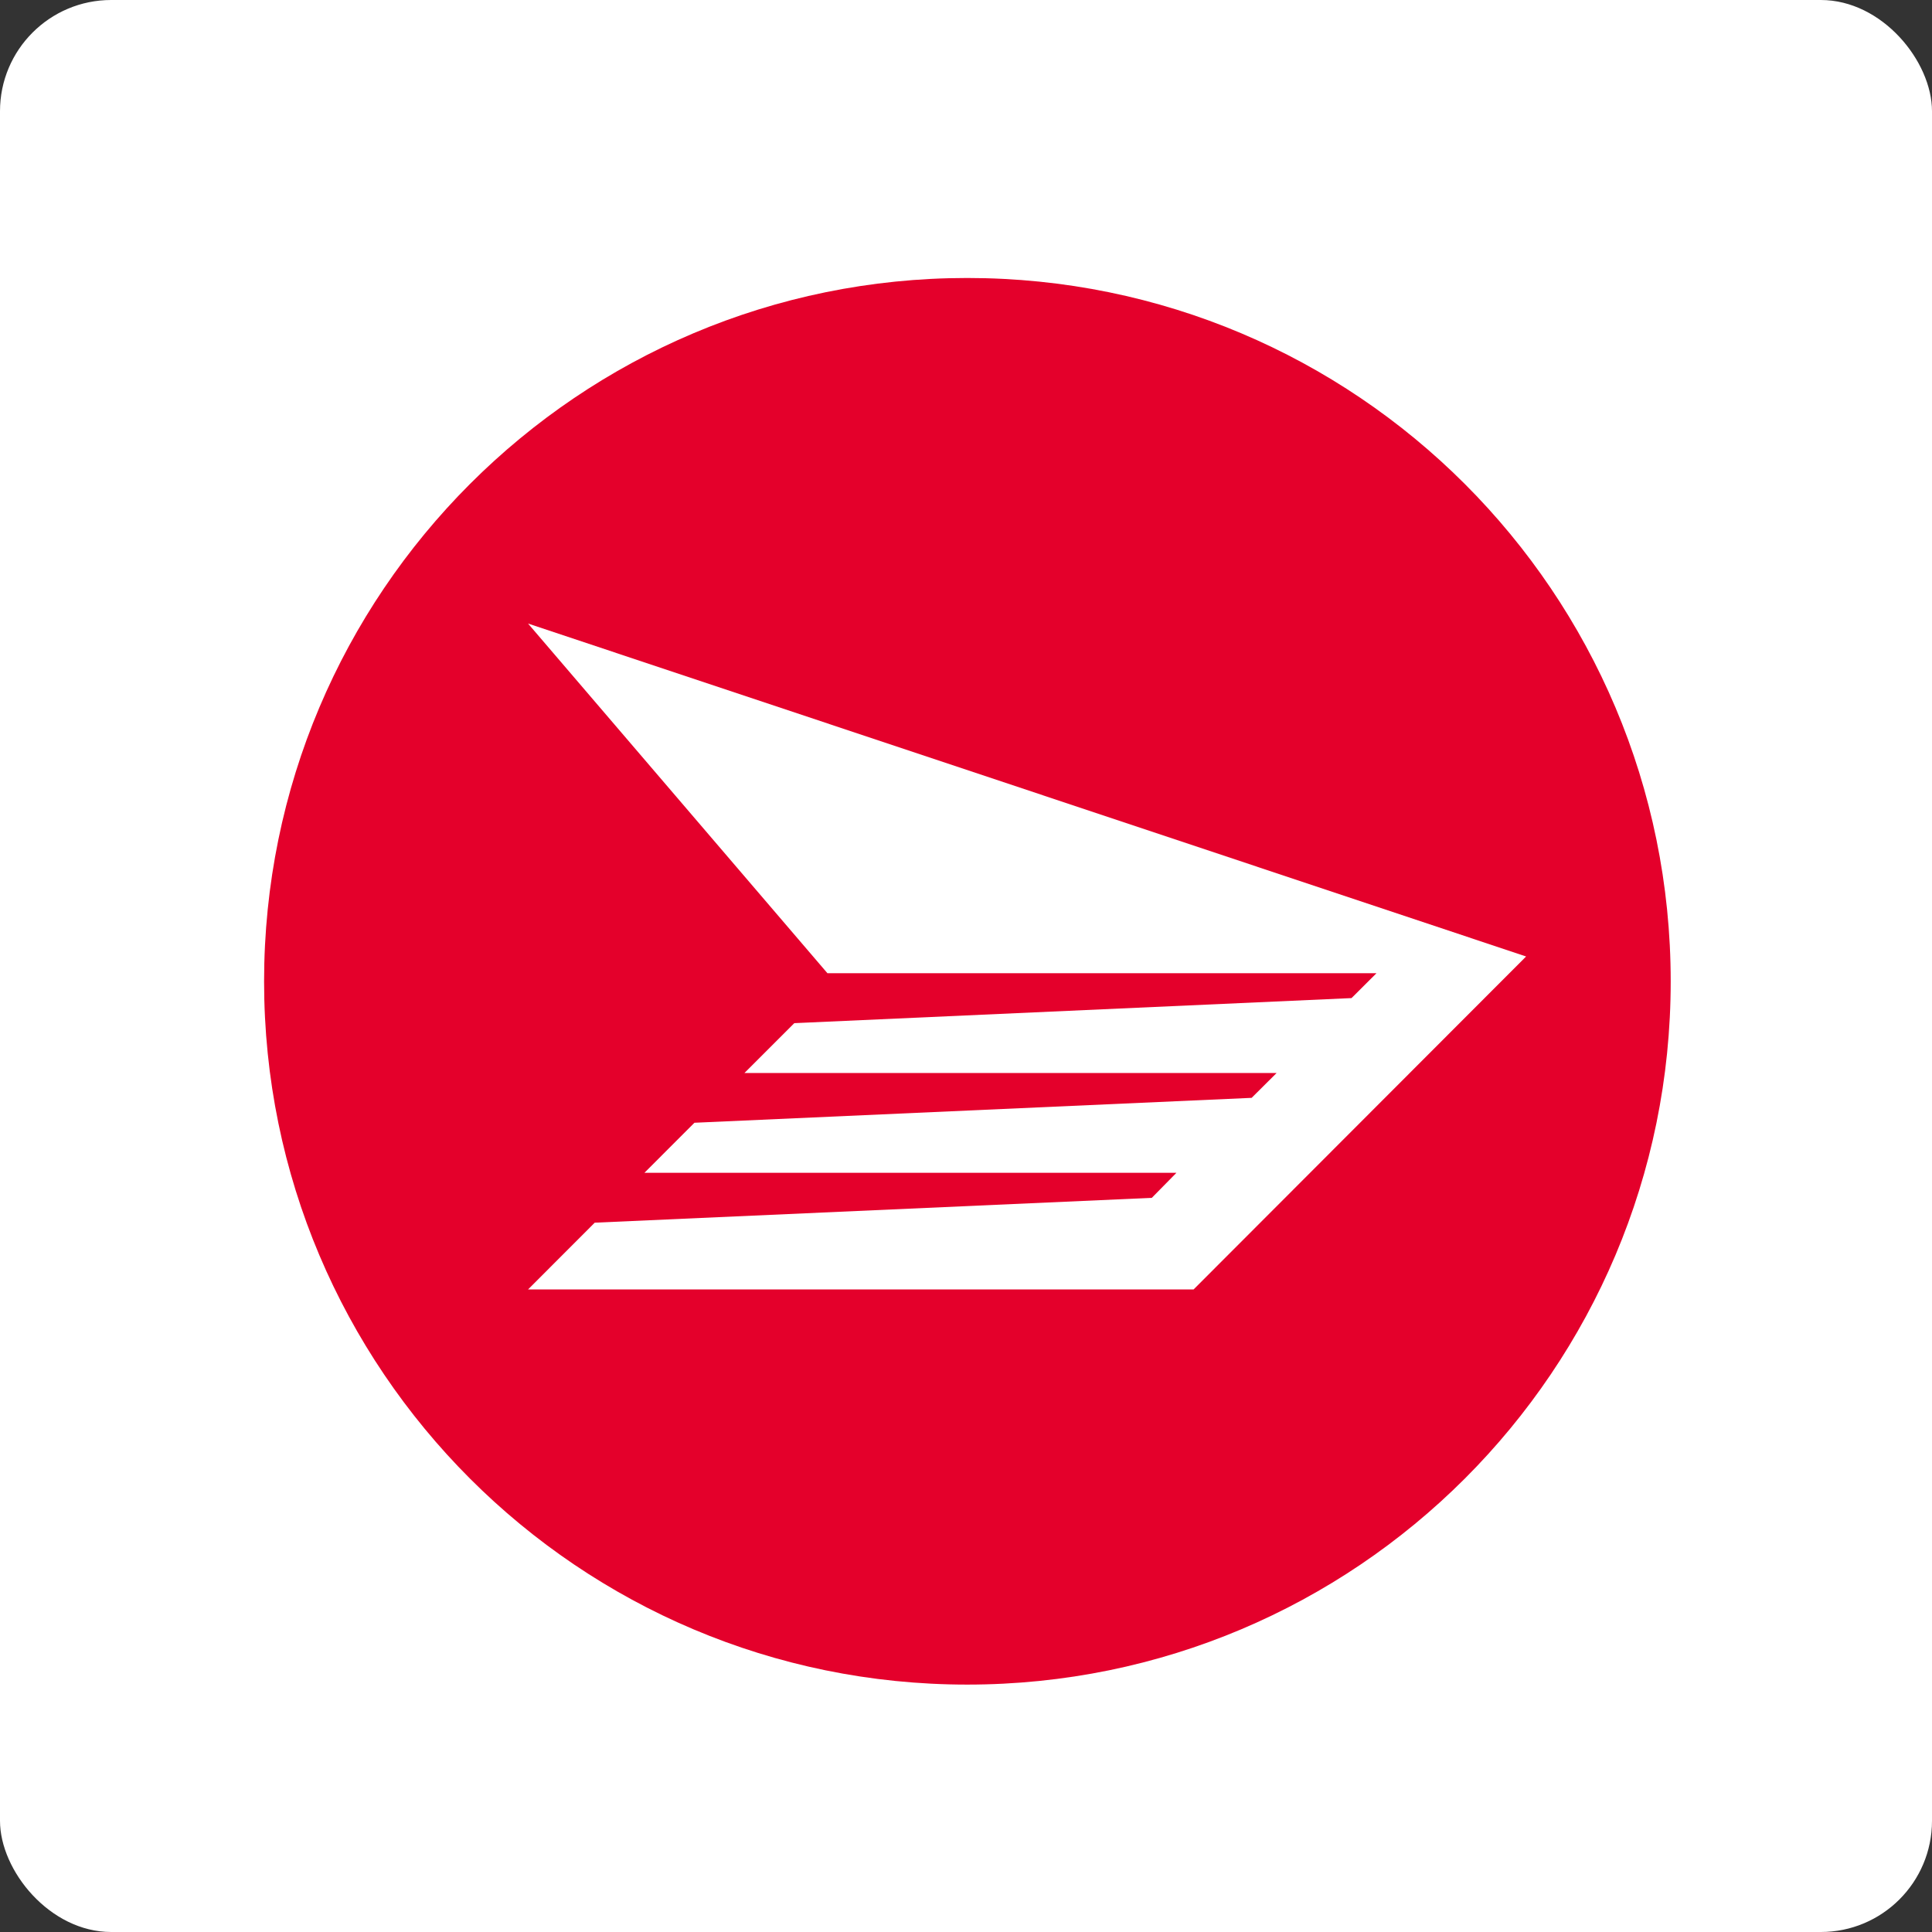
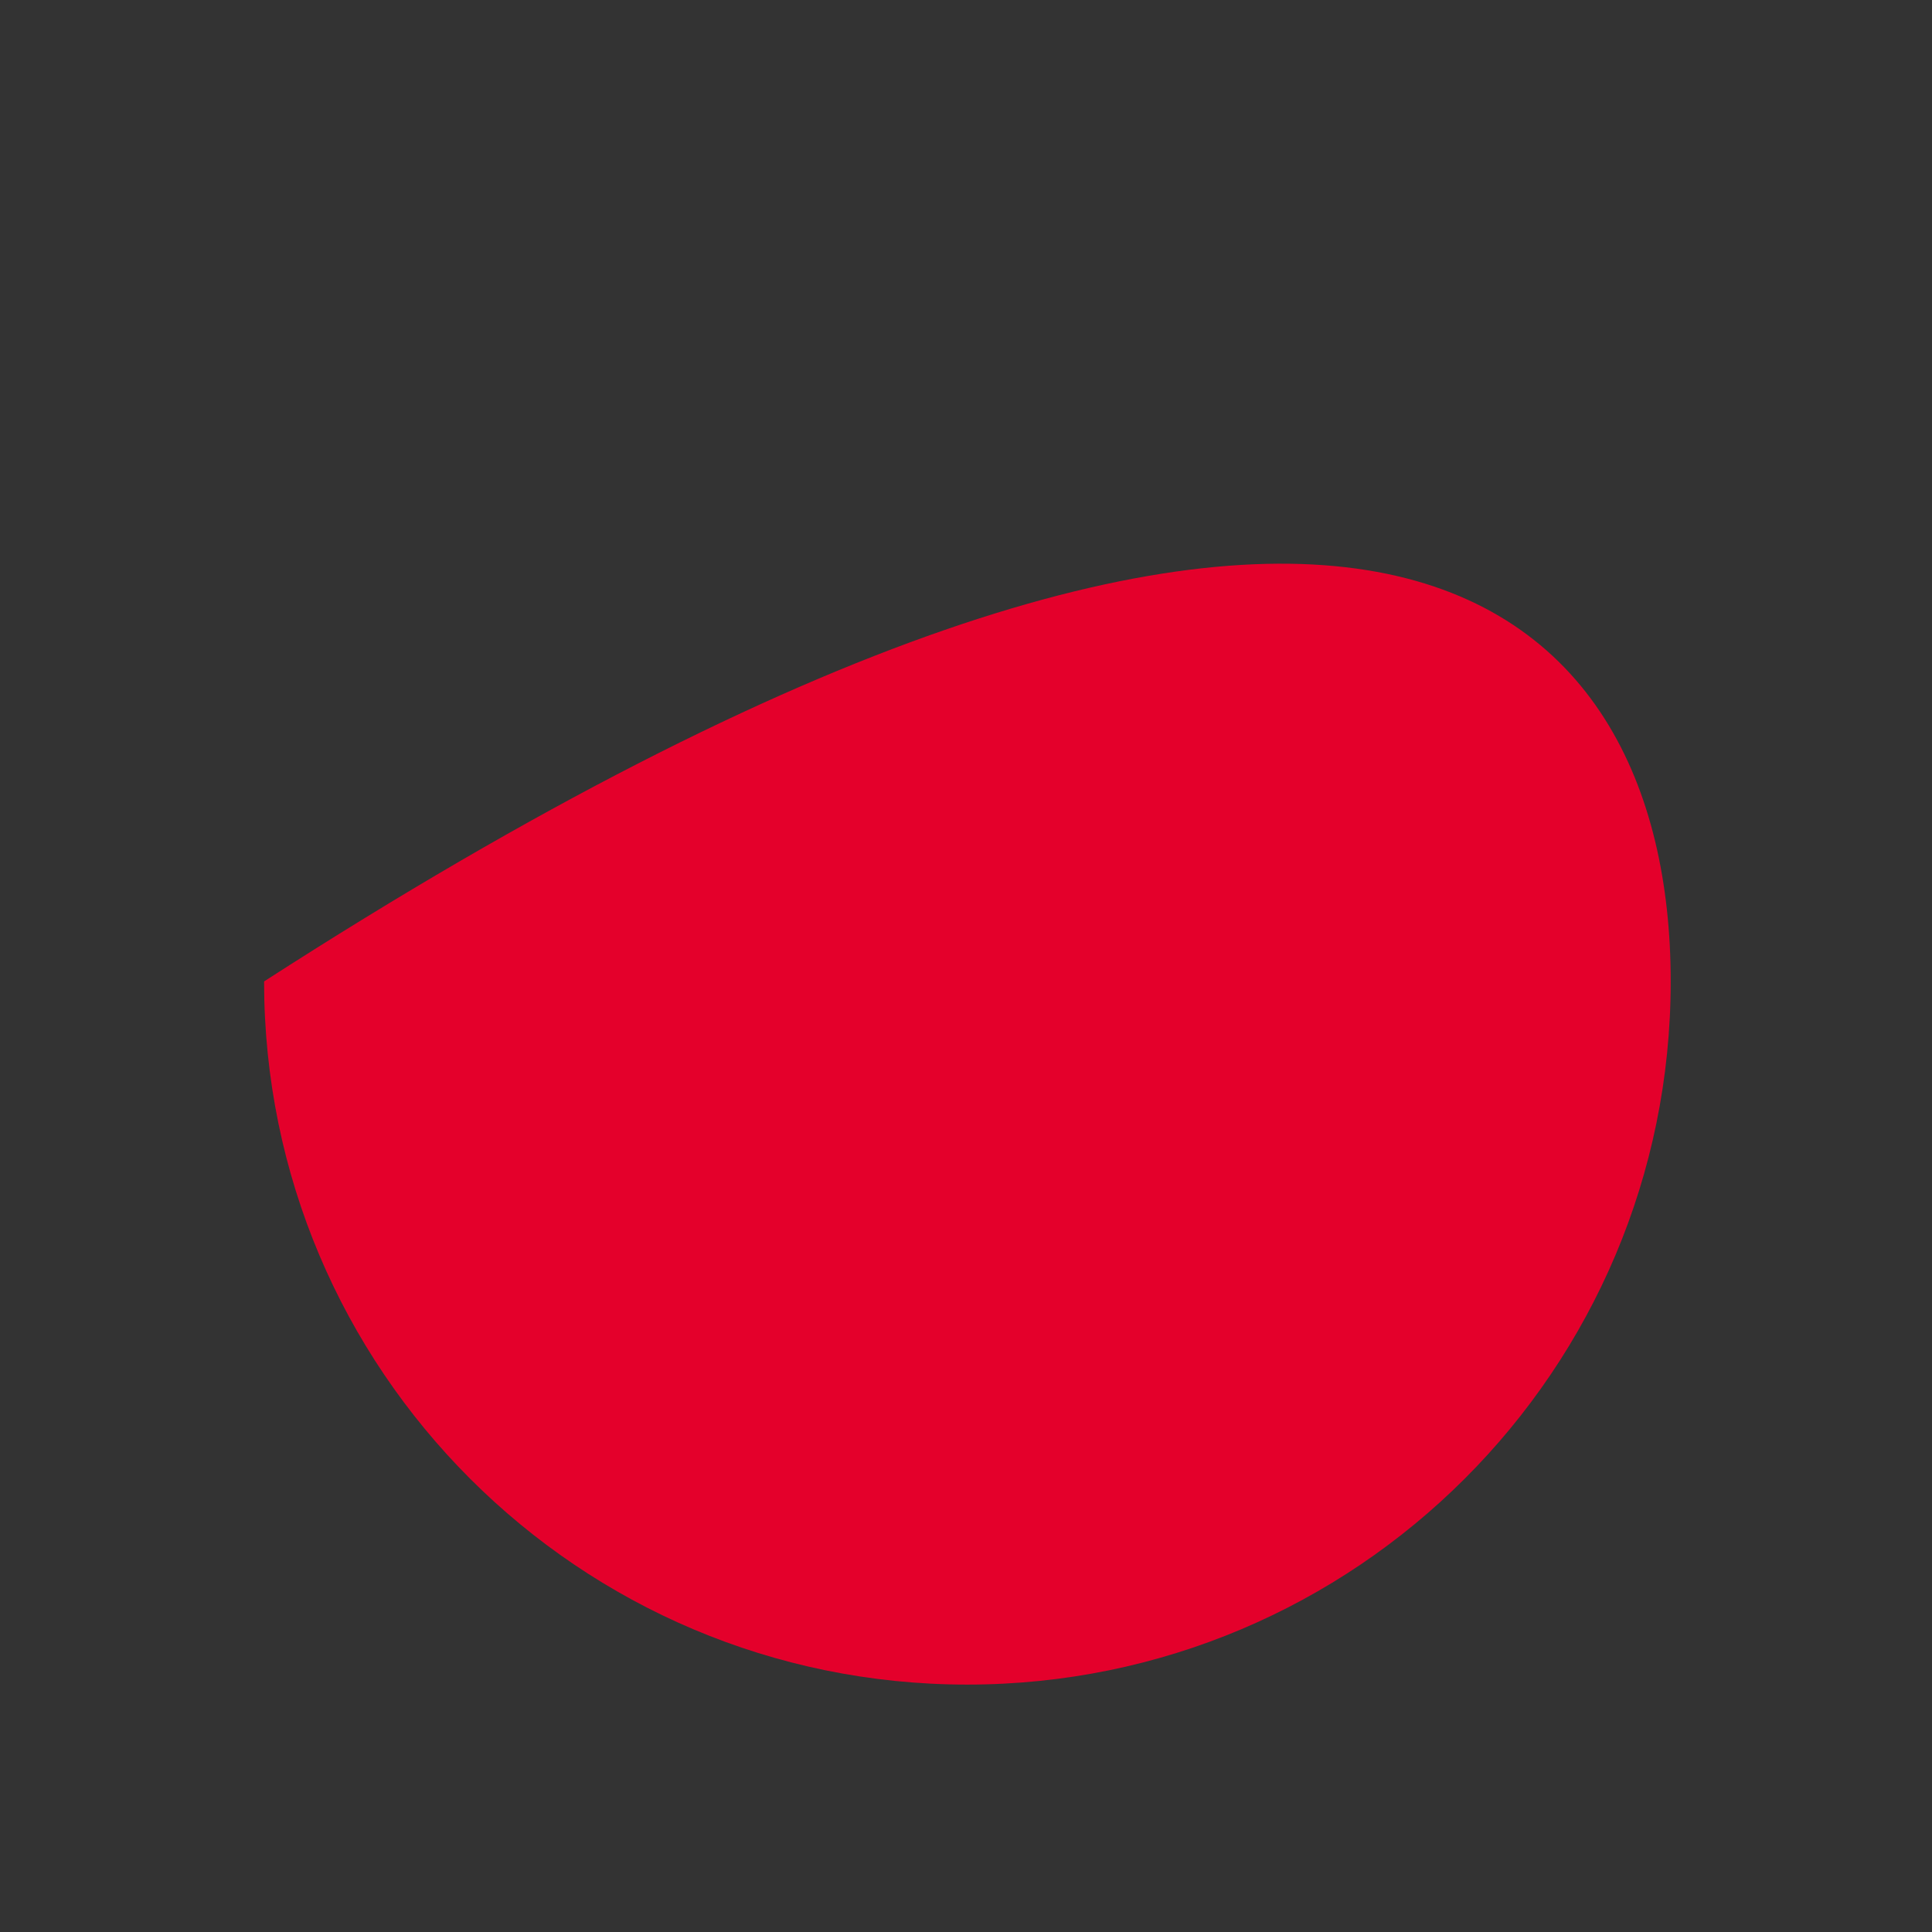
<svg xmlns="http://www.w3.org/2000/svg" width="139" height="139" viewBox="0 0 139 139" fill="none">
  <rect x="0" y="0" width="139" height="139" fill="#333333" stroke="none" />
-   <rect width="139" height="139" rx="8" fill="white" />
-   <path d="M120.201 70.609C120.201 98.549 97.565 121.2 69.585 121.2C41.647 121.2 19 98.549 19 70.609C19 42.644 41.647 20 69.585 20C97.564 20 120.201 42.644 120.201 70.609Z" fill="#E4002B" />
-   <path d="M53.56 77.198L57.147 73.612L97.237 71.809L99.031 70.02H59.531L37.991 44.862L109.798 68.815L85.874 92.771H37.991L42.789 87.967L82.867 86.181L84.641 84.378H46.364L49.963 80.778L90.051 78.986L91.847 77.198H53.56Z" fill="white" />
+   <path d="M120.201 70.609C120.201 98.549 97.565 121.2 69.585 121.2C41.647 121.2 19 98.549 19 70.609C97.564 20 120.201 42.644 120.201 70.609Z" fill="#E4002B" />
</svg>